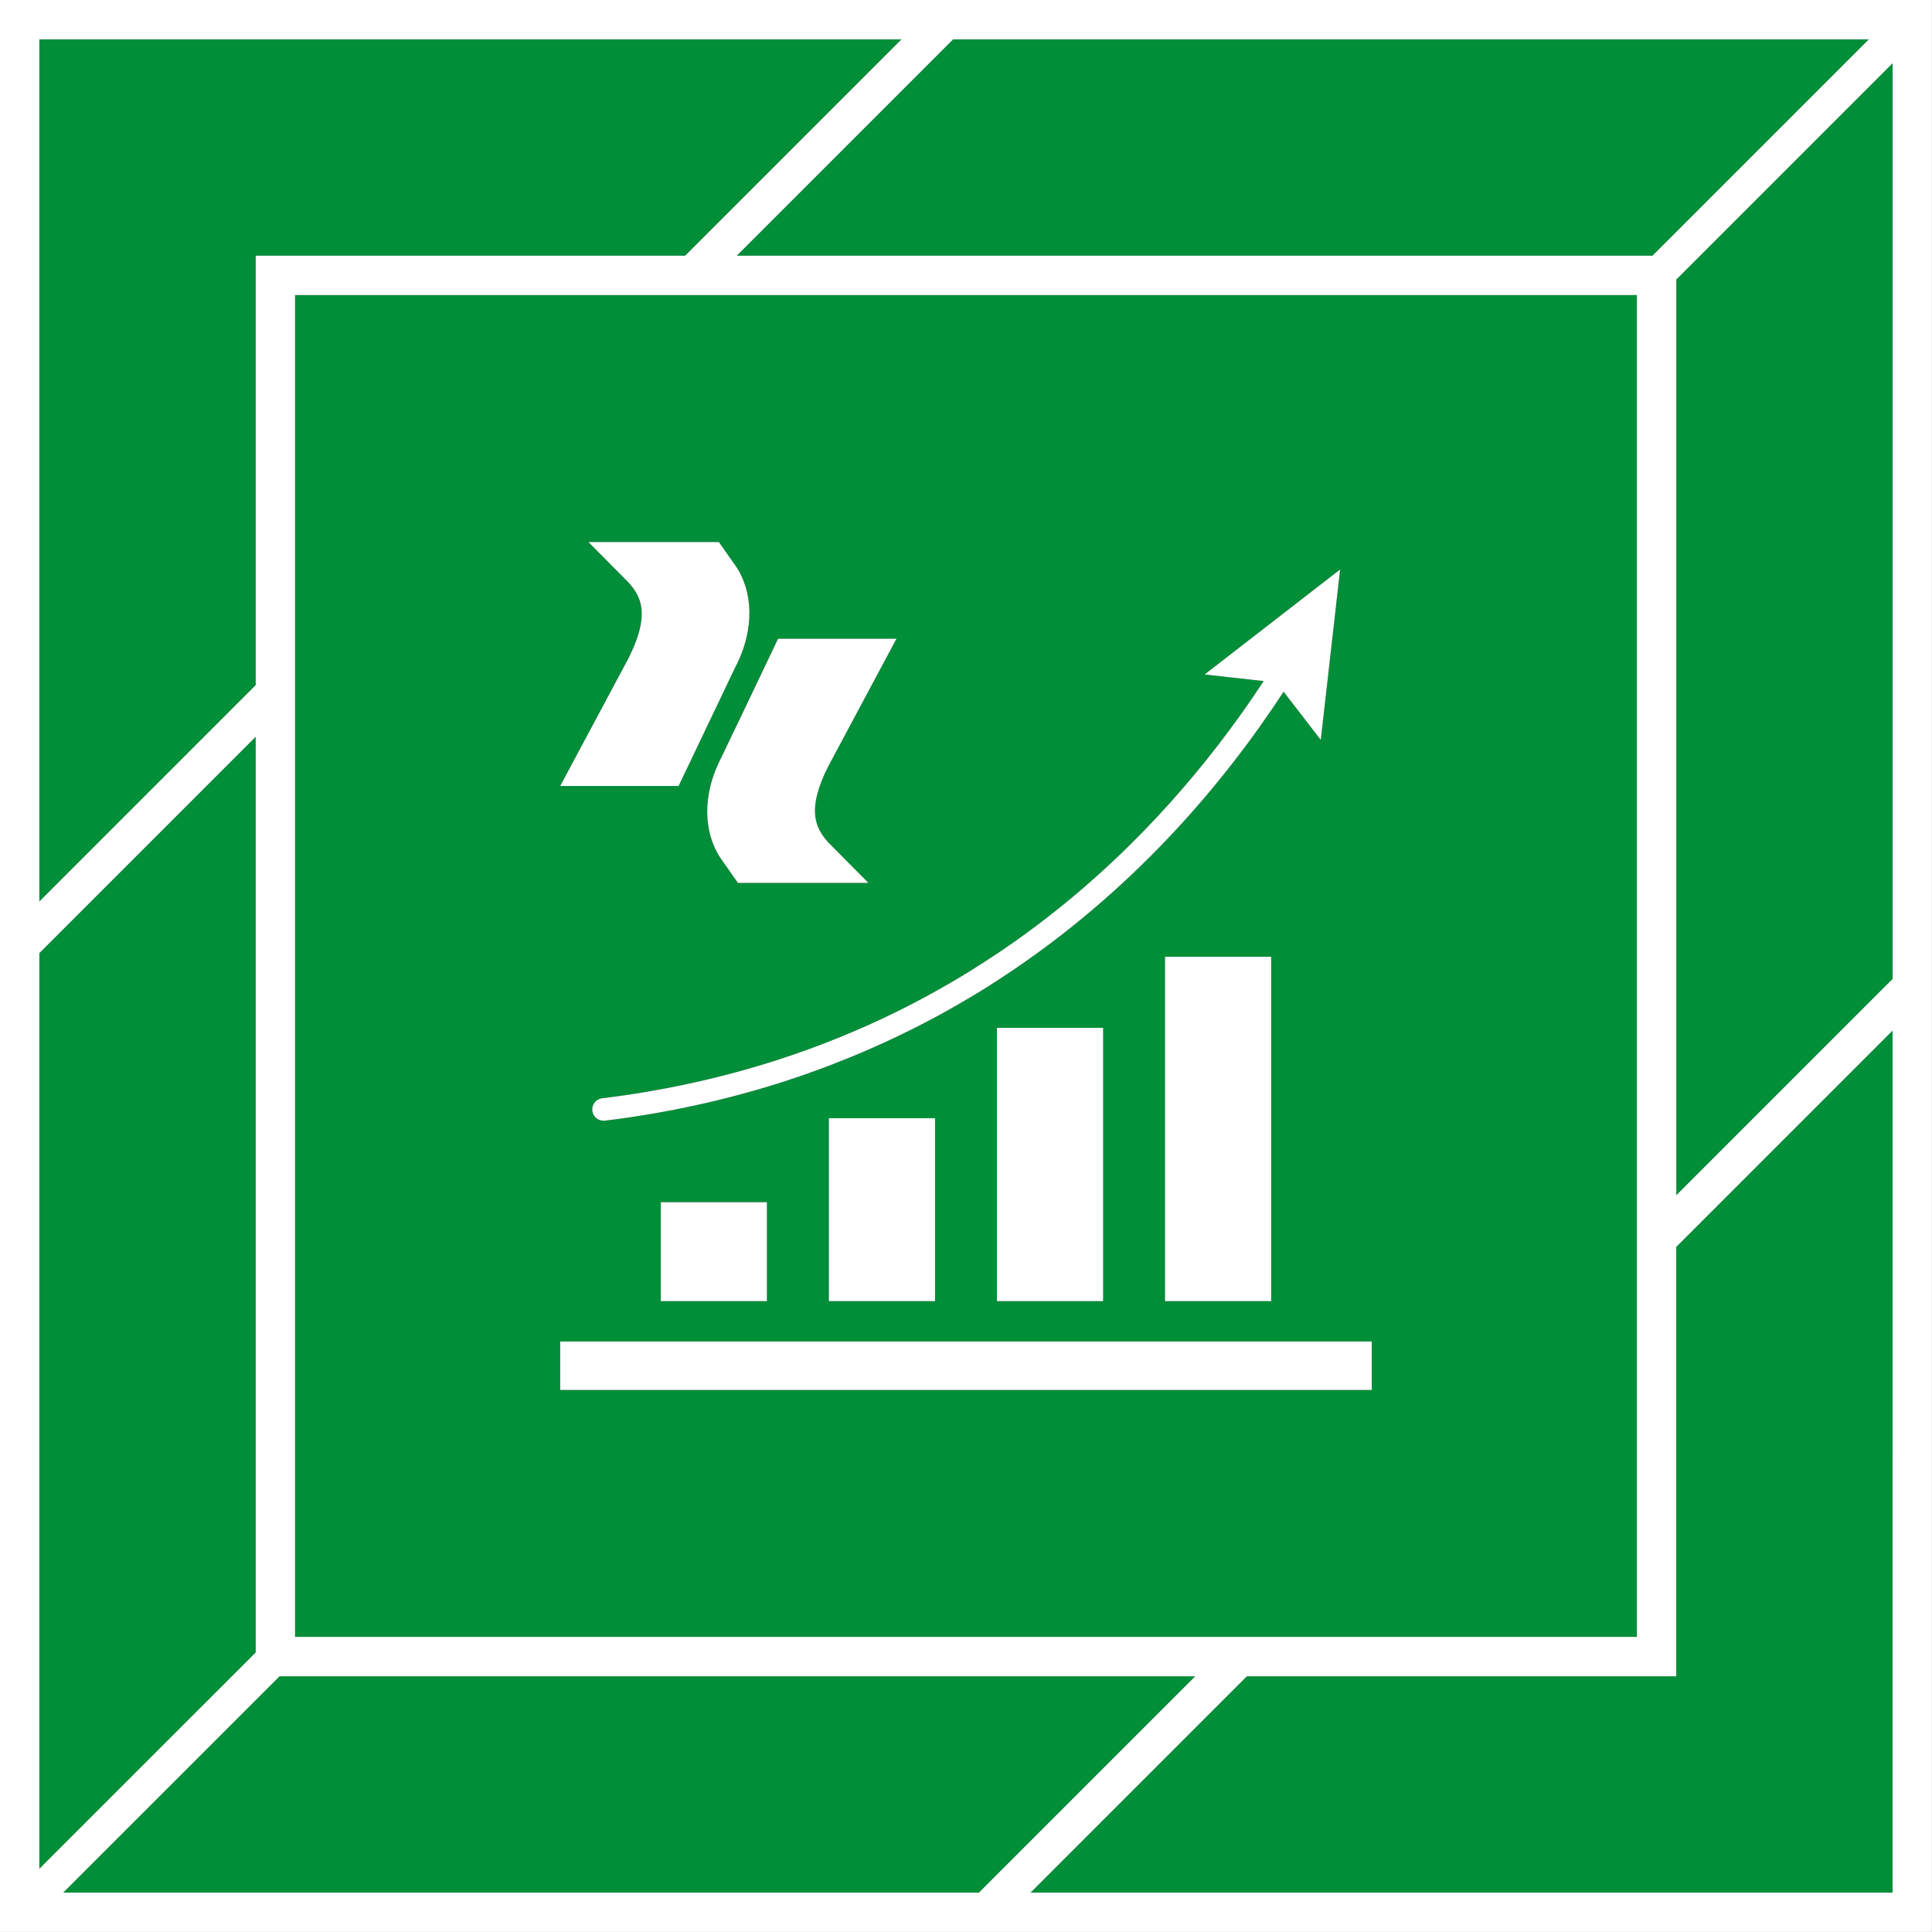
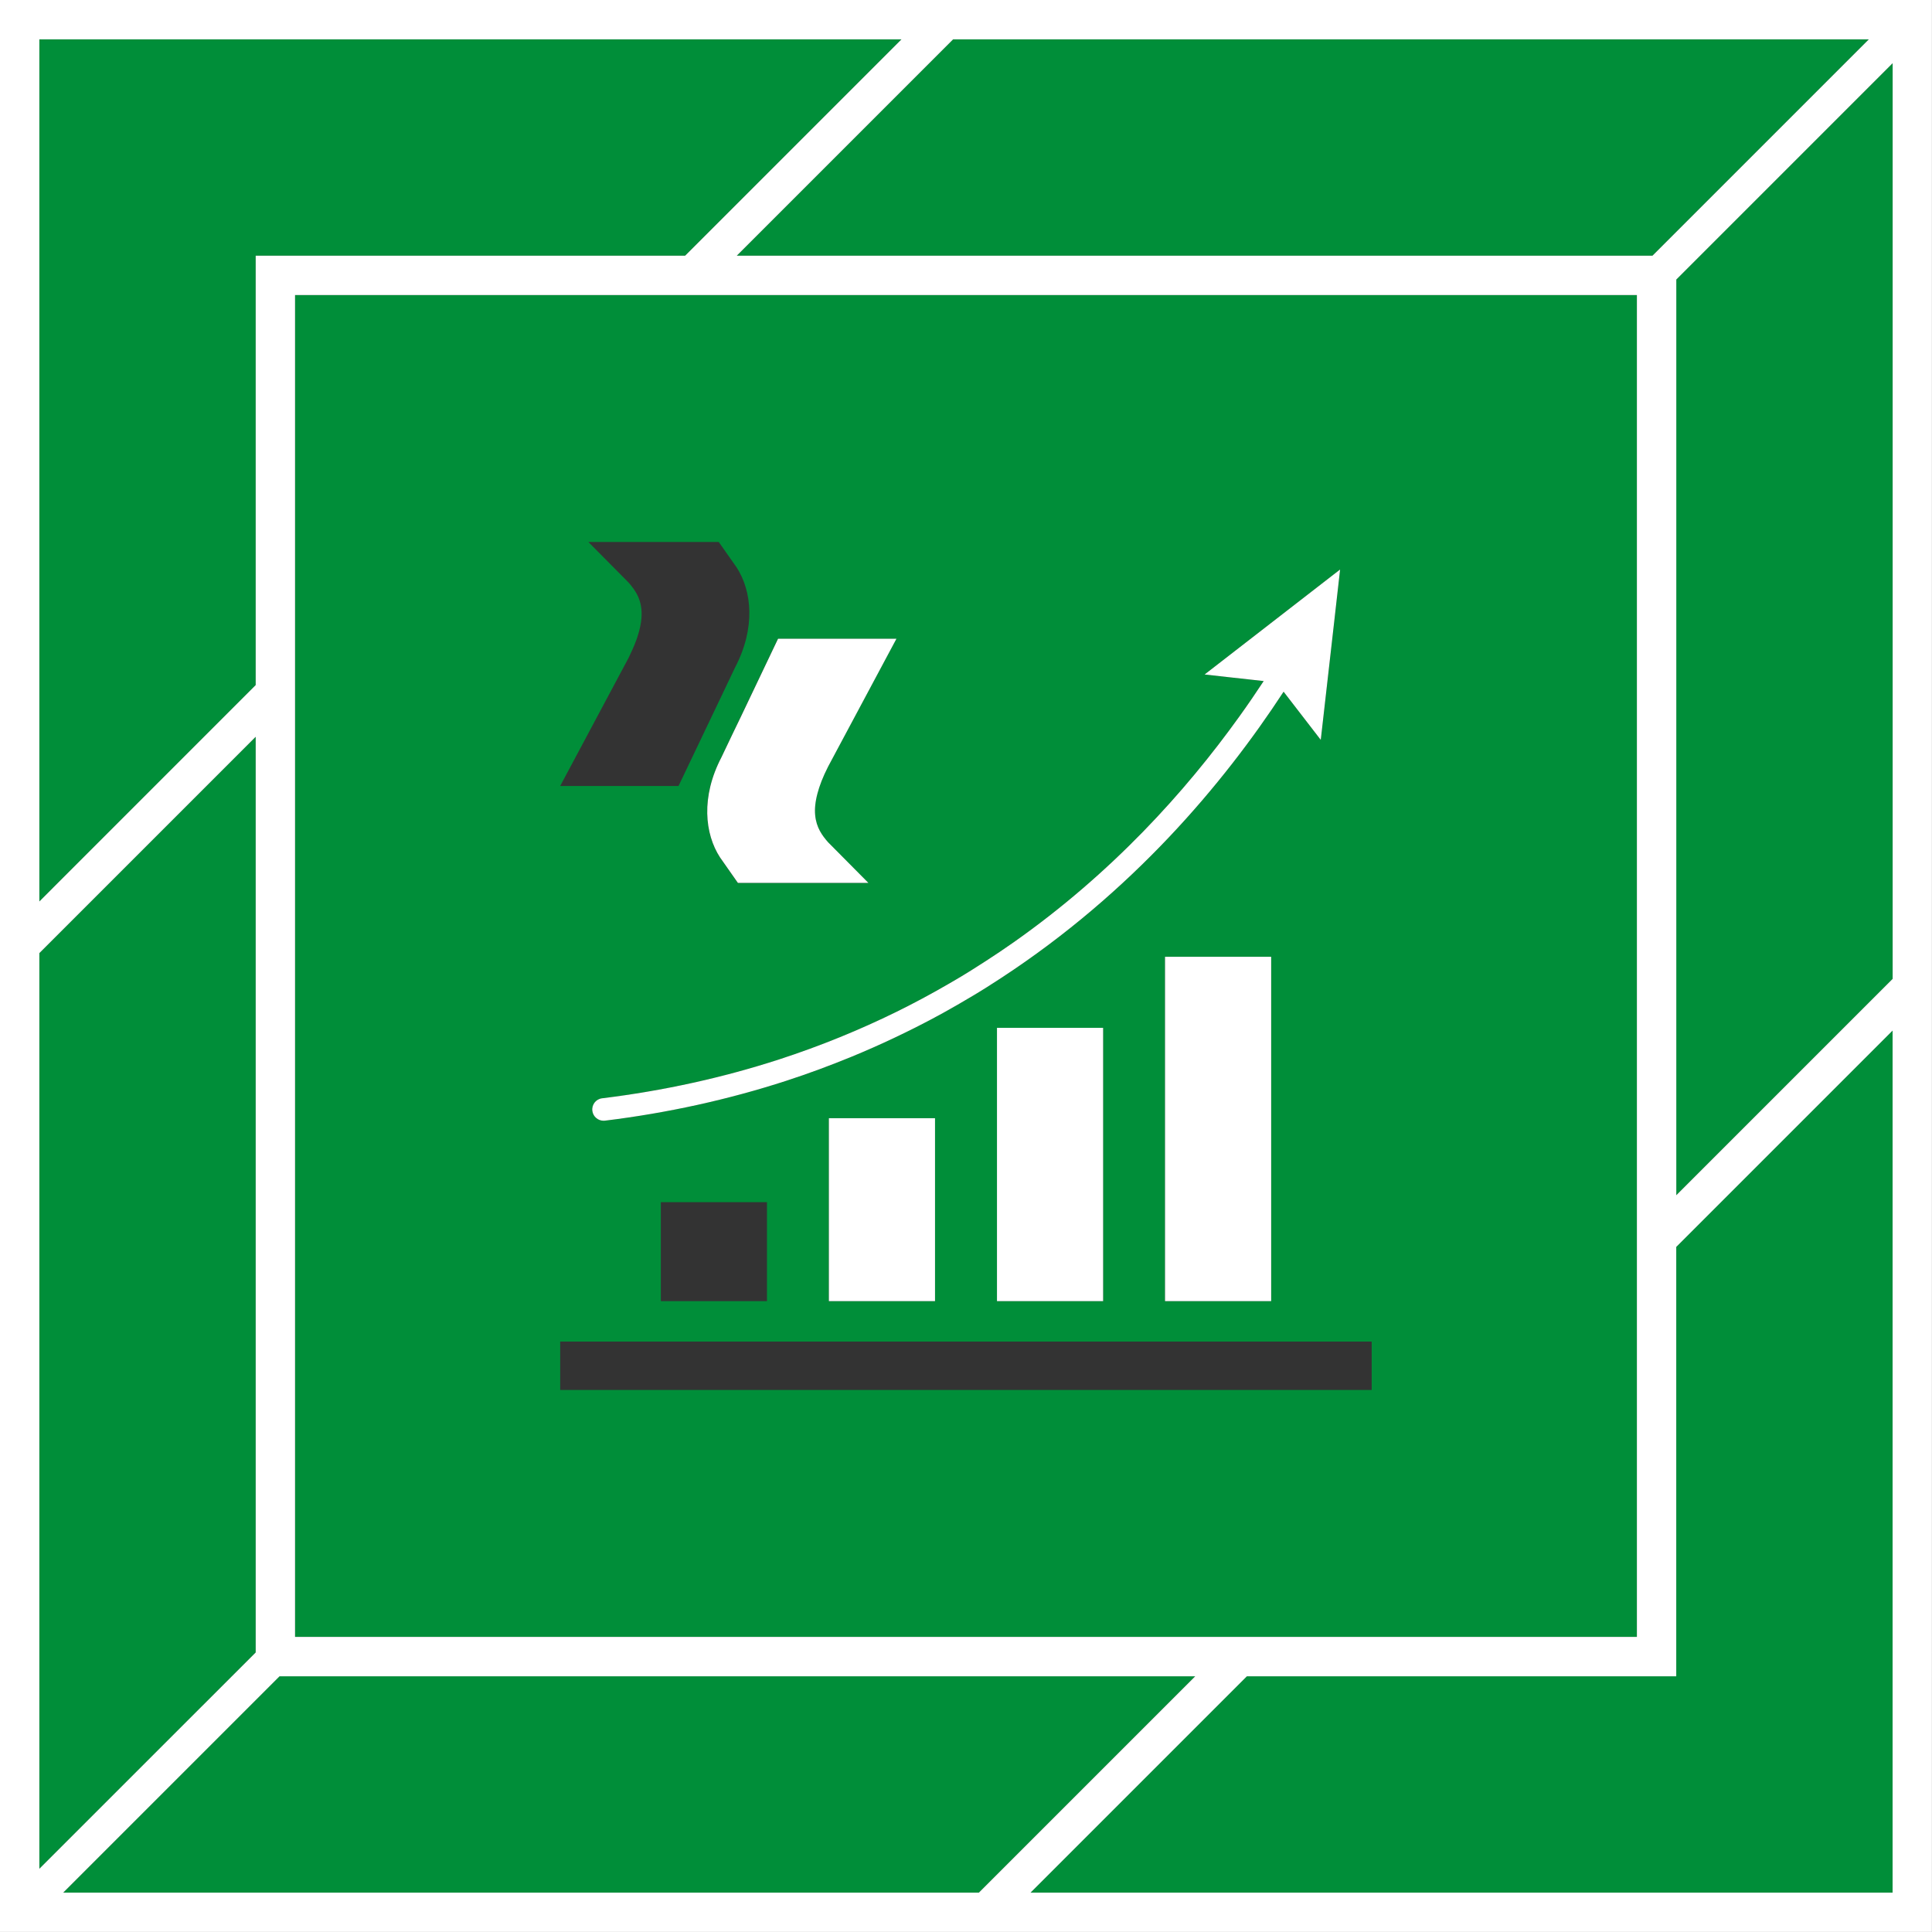
<svg xmlns="http://www.w3.org/2000/svg" version="1.1" id="Livello_1" x="0px" y="0px" viewBox="0 0 343.64 343.64" style="enable-background:new 0 0 343.64 343.64;" xml:space="preserve">
  <rect x="0" y="0" width="343.64" height="343.64" fill="#333333" stroke="none" />
  <style type="text/css">
	.st0{fill:#3D3D3B;}
	.st1{fill:#E20E18;}
	.st2{fill:#FFFFFF;}
	.st3{fill:#ED7B0F;}
	.st4{fill:#29265B;}
	.st5{fill:#95C122;}
	.st6{fill:#008E39;}
	.st7{fill:#941E81;}
	.st8{fill:#2072B9;}
	.st9{fill:#E74317;}
	.st10{fill:#2EABD9;}
	.st11{fill:#7FCFF5;}
	.st12{fill:#7ABA4D;}
</style>
  <g>
    <g>
      <polygon class="st6" points="45.48,52.48 45.48,45.48 52.48,45.48 121.85,45.48 160.34,7 7,7 7,160.34 45.48,121.85   " />
      <polygon class="st6" points="298.15,291.15 298.15,298.15 291.15,298.15 221.78,298.15 183.3,336.64 336.64,336.64 336.64,183.3     298.15,221.78   " />
      <polygon class="st6" points="45.48,291.15 45.48,131.76 45.48,131.05 7,169.53 7,170.24 7,332.39 45.48,293.91   " />
      <polygon class="st6" points="131.76,45.48 291.15,45.48 293.91,45.48 332.39,7 170.24,7 169.53,7 131.05,45.48   " />
      <polygon class="st6" points="298.15,49.72 298.15,52.48 298.15,211.88 298.15,212.59 336.64,174.11 336.64,173.4 336.64,11.24       " />
      <polygon class="st6" points="211.88,298.15 52.48,298.15 49.72,298.15 11.24,336.64 173.4,336.64 174.11,336.64 212.59,298.15       " />
-       <path class="st6" d="M124.76,52.48h-0.71h-4.24h-4.24h-0.71H52.48v62.37v0.71v4.24v4.24v0.71v162.16v4.24v0h4.24h162.16h0.71h0    h4.24h4.24h0.71h62.37v-62.37v-0.71v-4.24v-4.24v-0.71V56.72v-4.24v0h-4.24h0H124.76z M159.43,113.62l-12.16,22.75    c-0.93,1.83-1.53,3.4-1.89,4.77c-0.4,1.51-0.5,2.77-0.41,3.84c0.2,2.24,1.27,3.66,2.3,4.84l7.17,7.23h-1.65h-21.56h0l-3.19-4.55    c-2.68-4.15-3.44-10.72,0.28-17.83l0.67-1.41l1.37-2.87l1.37-2.87l6.62-13.89H159.43z M127.85,96.41L127.85,96.41l3.17,4.51    c2.69,4.15,3.44,10.72-0.29,17.83l-2.5,5.25l-1.37,2.87l-1.37,2.87l-4.8,10.06H99.64l12.15-22.76c0.12-0.23,0.22-0.45,0.32-0.68    c0.52-1.09,0.94-2.09,1.24-3c0.44-1.32,0.68-2.48,0.75-3.49v0c0.22-3.1-1.08-4.87-2.32-6.28l-7.13-7.19H127.85z M100.65,247.23    h-1.01v-3.23v-4.24v-1.14h1.14h4.24h4.24h125.1h4.24h4.24h1.14v1.14v4.24v3.23h-1.01h0H100.65z M129.81,213.83h4.24h2.37v17.6    h-18.88v-1.09v-4.24v-4.24v-8.03h8.03H129.81z M166.31,198.89v32.54h-18.88v-30.98v-1.56h1.56H166.31z M177.33,182.82h1.26h0h4.24    h4.24h9.14v9.14v4.24v4.24v30.98h-18.88V182.82z M226.1,221.86v4.24v4.24v0v1.09h-18.88v-19.97v-4.24v-4.24v-32.8h18.88V221.86z     M238.36,101.3l-0.51,4.49l-0.54,4.79l-2.39,21.02l-6.61-8.57c-10.76,16.47-26.95,35.67-50.17,50.88    c-0.85,0.56-1.71,1.11-2.58,1.66c-0.87,0.54-1.75,1.08-2.63,1.61h0c-1.71,1.03-3.44,2.03-5.22,3.01c-2.8,1.54-5.69,3.01-8.67,4.42    c-2.47,1.17-5.01,2.29-7.6,3.36c-3.74,1.54-7.59,2.97-11.6,4.27c-10.29,3.34-21.14,5.72-32.25,7.09    c-0.08,0.01-0.16,0.01-0.25,0.01c-1,0-1.86-0.74-1.98-1.76c-0.13-1.1,0.65-2.09,1.74-2.23c10.86-1.33,21.46-3.66,31.5-6.92    c7.41-2.4,14.33-5.26,20.81-8.44c3.15-1.55,6.18-3.18,9.12-4.88c0.49-0.29,0.99-0.57,1.48-0.86c0.89-0.53,1.77-1.06,2.64-1.6    c0.88-0.54,1.74-1.09,2.59-1.65c1.71-1.1,3.38-2.23,5.01-3.37c17.46-12.28,30.58-26.8,40.17-40.17c1.53-2.14,2.98-4.25,4.34-6.32    l-2.04-0.23l-3.82-0.42h0l-4.65-0.52l22.92-17.76l0,0L238.36,101.3z" />
+       <path class="st6" d="M124.76,52.48h-0.71h-4.24h-4.24h-0.71H52.48v62.37v0.71v4.24v4.24v0.71v162.16v4.24v0h4.24h162.16h0.71h0    h4.24h4.24h0.71h62.37v-62.37v-4.24v-4.24v-0.71V56.72v-4.24v0h-4.24h0H124.76z M159.43,113.62l-12.16,22.75    c-0.93,1.83-1.53,3.4-1.89,4.77c-0.4,1.51-0.5,2.77-0.41,3.84c0.2,2.24,1.27,3.66,2.3,4.84l7.17,7.23h-1.65h-21.56h0l-3.19-4.55    c-2.68-4.15-3.44-10.72,0.28-17.83l0.67-1.41l1.37-2.87l1.37-2.87l6.62-13.89H159.43z M127.85,96.41L127.85,96.41l3.17,4.51    c2.69,4.15,3.44,10.72-0.29,17.83l-2.5,5.25l-1.37,2.87l-1.37,2.87l-4.8,10.06H99.64l12.15-22.76c0.12-0.23,0.22-0.45,0.32-0.68    c0.52-1.09,0.94-2.09,1.24-3c0.44-1.32,0.68-2.48,0.75-3.49v0c0.22-3.1-1.08-4.87-2.32-6.28l-7.13-7.19H127.85z M100.65,247.23    h-1.01v-3.23v-4.24v-1.14h1.14h4.24h4.24h125.1h4.24h4.24h1.14v1.14v4.24v3.23h-1.01h0H100.65z M129.81,213.83h4.24h2.37v17.6    h-18.88v-1.09v-4.24v-4.24v-8.03h8.03H129.81z M166.31,198.89v32.54h-18.88v-30.98v-1.56h1.56H166.31z M177.33,182.82h1.26h0h4.24    h4.24h9.14v9.14v4.24v4.24v30.98h-18.88V182.82z M226.1,221.86v4.24v4.24v0v1.09h-18.88v-19.97v-4.24v-4.24v-32.8h18.88V221.86z     M238.36,101.3l-0.51,4.49l-0.54,4.79l-2.39,21.02l-6.61-8.57c-10.76,16.47-26.95,35.67-50.17,50.88    c-0.85,0.56-1.71,1.11-2.58,1.66c-0.87,0.54-1.75,1.08-2.63,1.61h0c-1.71,1.03-3.44,2.03-5.22,3.01c-2.8,1.54-5.69,3.01-8.67,4.42    c-2.47,1.17-5.01,2.29-7.6,3.36c-3.74,1.54-7.59,2.97-11.6,4.27c-10.29,3.34-21.14,5.72-32.25,7.09    c-0.08,0.01-0.16,0.01-0.25,0.01c-1,0-1.86-0.74-1.98-1.76c-0.13-1.1,0.65-2.09,1.74-2.23c10.86-1.33,21.46-3.66,31.5-6.92    c7.41-2.4,14.33-5.26,20.81-8.44c3.15-1.55,6.18-3.18,9.12-4.88c0.49-0.29,0.99-0.57,1.48-0.86c0.89-0.53,1.77-1.06,2.64-1.6    c0.88-0.54,1.74-1.09,2.59-1.65c1.71-1.1,3.38-2.23,5.01-3.37c17.46-12.28,30.58-26.8,40.17-40.17c1.53-2.14,2.98-4.25,4.34-6.32    l-2.04-0.23l-3.82-0.42h0l-4.65-0.52l22.92-17.76l0,0L238.36,101.3z" />
    </g>
    <g>
      <path class="st2" d="M339.39,0H177.24h-9.19H0v0v168.04v4.24v4.95v162.16v4.24h4.24h0H166.4h0h4.95h4.24h0h0h168.04V175.59v-4.24    v-4.95V4.24V0v0H339.39z M169.53,7h0.71h162.16l-38.48,38.48h-2.76h-159.4h-0.71L169.53,7z M291.15,52.48L291.15,52.48v4.24    v162.16v0.71v4.24v4.24v0.71v62.37h-62.37h-0.71h0h-4.24h0h-4.24h0h-0.71H56.72h-4.24v0v-4.24V124.76v-0.71v-4.24v-4.24v-0.71    V52.48h62.37h0.71h4.24h4.24h0.71h162.16h0H291.15z M7,7h153.34l-38.48,38.48H52.48h-7v7v69.37L7,160.34V7z M7,170.24v-0.71    l38.48-38.48v0.71v159.4v2.76L7,332.39V170.24z M174.11,336.64h-0.71H11.24l38.48-38.48h2.76h159.4h0.71L174.11,336.64z     M336.64,336.64H183.3l38.48-38.48h69.37h7v-7v-69.37l38.48-38.48V336.64z M336.64,173.4v0.71l-38.48,38.48v-0.71V52.48v-2.76    l38.48-38.48V173.4z" />
-       <path class="st2" d="M114.12,109.87c-0.07,1.01-0.31,2.17-0.75,3.49c-0.31,0.91-0.72,1.91-1.24,3c-0.11,0.23-0.21,0.44-0.32,0.68    L99.64,139.8h21.06l4.8-10.06l1.37-2.87l1.37-2.87l2.5-5.25c3.73-7.11,2.97-13.68,0.29-17.83l-3.17-4.51h-0.01h-23.19l7.13,7.19    C113.04,105.01,114.33,106.77,114.12,109.87L114.12,109.87z" />
      <path class="st2" d="M130.38,130.38l-1.37,2.87l-0.67,1.41c-3.72,7.11-2.97,13.68-0.28,17.83l3.19,4.55h0h21.56h1.65l-7.17-7.23    c-1.03-1.17-2.1-2.6-2.3-4.84c-0.1-1.07,0.01-2.33,0.41-3.84c0.36-1.37,0.96-2.94,1.89-4.77l12.16-22.75h-21.06l-6.62,13.89    L130.38,130.38z" />
      <path class="st2" d="M138.6,188.43c-10.04,3.26-20.64,5.59-31.5,6.92c-1.1,0.13-1.88,1.13-1.74,2.23    c0.12,1.01,0.99,1.76,1.98,1.76c0.08,0,0.16,0,0.25-0.01c11.12-1.36,21.97-3.75,32.25-7.09c4.01-1.3,7.86-2.74,11.6-4.27    c2.6-1.07,5.13-2.19,7.6-3.36c2.98-1.41,5.87-2.88,8.67-4.42c1.78-0.98,3.51-1.99,5.22-3.01h0c0.88-0.53,1.77-1.06,2.63-1.61    c0.87-0.55,1.73-1.1,2.58-1.66c23.22-15.21,39.41-34.41,50.17-50.88l6.61,8.57l2.39-21.02l0.54-4.79l0.51-4.49l-1.18,0.91l0,0    l-22.92,17.76l4.65,0.52h0l3.82,0.42l2.04,0.23c-1.36,2.07-2.8,4.18-4.34,6.32c-9.59,13.37-22.71,27.89-40.17,40.17    c-1.63,1.15-3.31,2.27-5.01,3.37c-0.86,0.55-1.72,1.11-2.59,1.65c-0.87,0.54-1.75,1.08-2.64,1.6c-0.49,0.29-0.99,0.57-1.48,0.86    c-2.94,1.7-5.97,3.33-9.12,4.88C152.93,183.17,146.01,186.02,138.6,188.43z" />
-       <polygon class="st2" points="125.56,213.83 117.53,213.83 117.53,221.86 117.53,226.1 117.53,230.34 117.53,231.43 136.41,231.43     136.41,213.83 134.05,213.83 129.81,213.83   " />
      <polygon class="st2" points="147.43,198.89 147.43,200.45 147.43,231.43 166.31,231.43 166.31,198.89 148.99,198.89   " />
      <polygon class="st2" points="178.58,182.82 178.58,182.82 177.33,182.82 177.33,231.43 196.21,231.43 196.21,200.45     196.21,196.21 196.21,191.96 196.21,182.82 187.07,182.82 182.82,182.82   " />
      <polygon class="st2" points="207.22,207.22 207.22,211.46 207.22,231.43 226.1,231.43 226.1,230.34 226.1,230.34 226.1,226.1     226.1,221.86 226.1,170.18 207.22,170.18 207.22,202.98   " />
-       <polygon class="st2" points="238.61,238.61 234.37,238.61 109.27,238.61 105.03,238.61 100.78,238.61 99.64,238.61 99.64,239.75     99.64,243.99 99.64,247.23 100.65,247.23 242.98,247.23 242.98,247.23 243.99,247.23 243.99,243.99 243.99,239.75 243.99,238.61     242.85,238.61   " />
    </g>
  </g>
</svg>